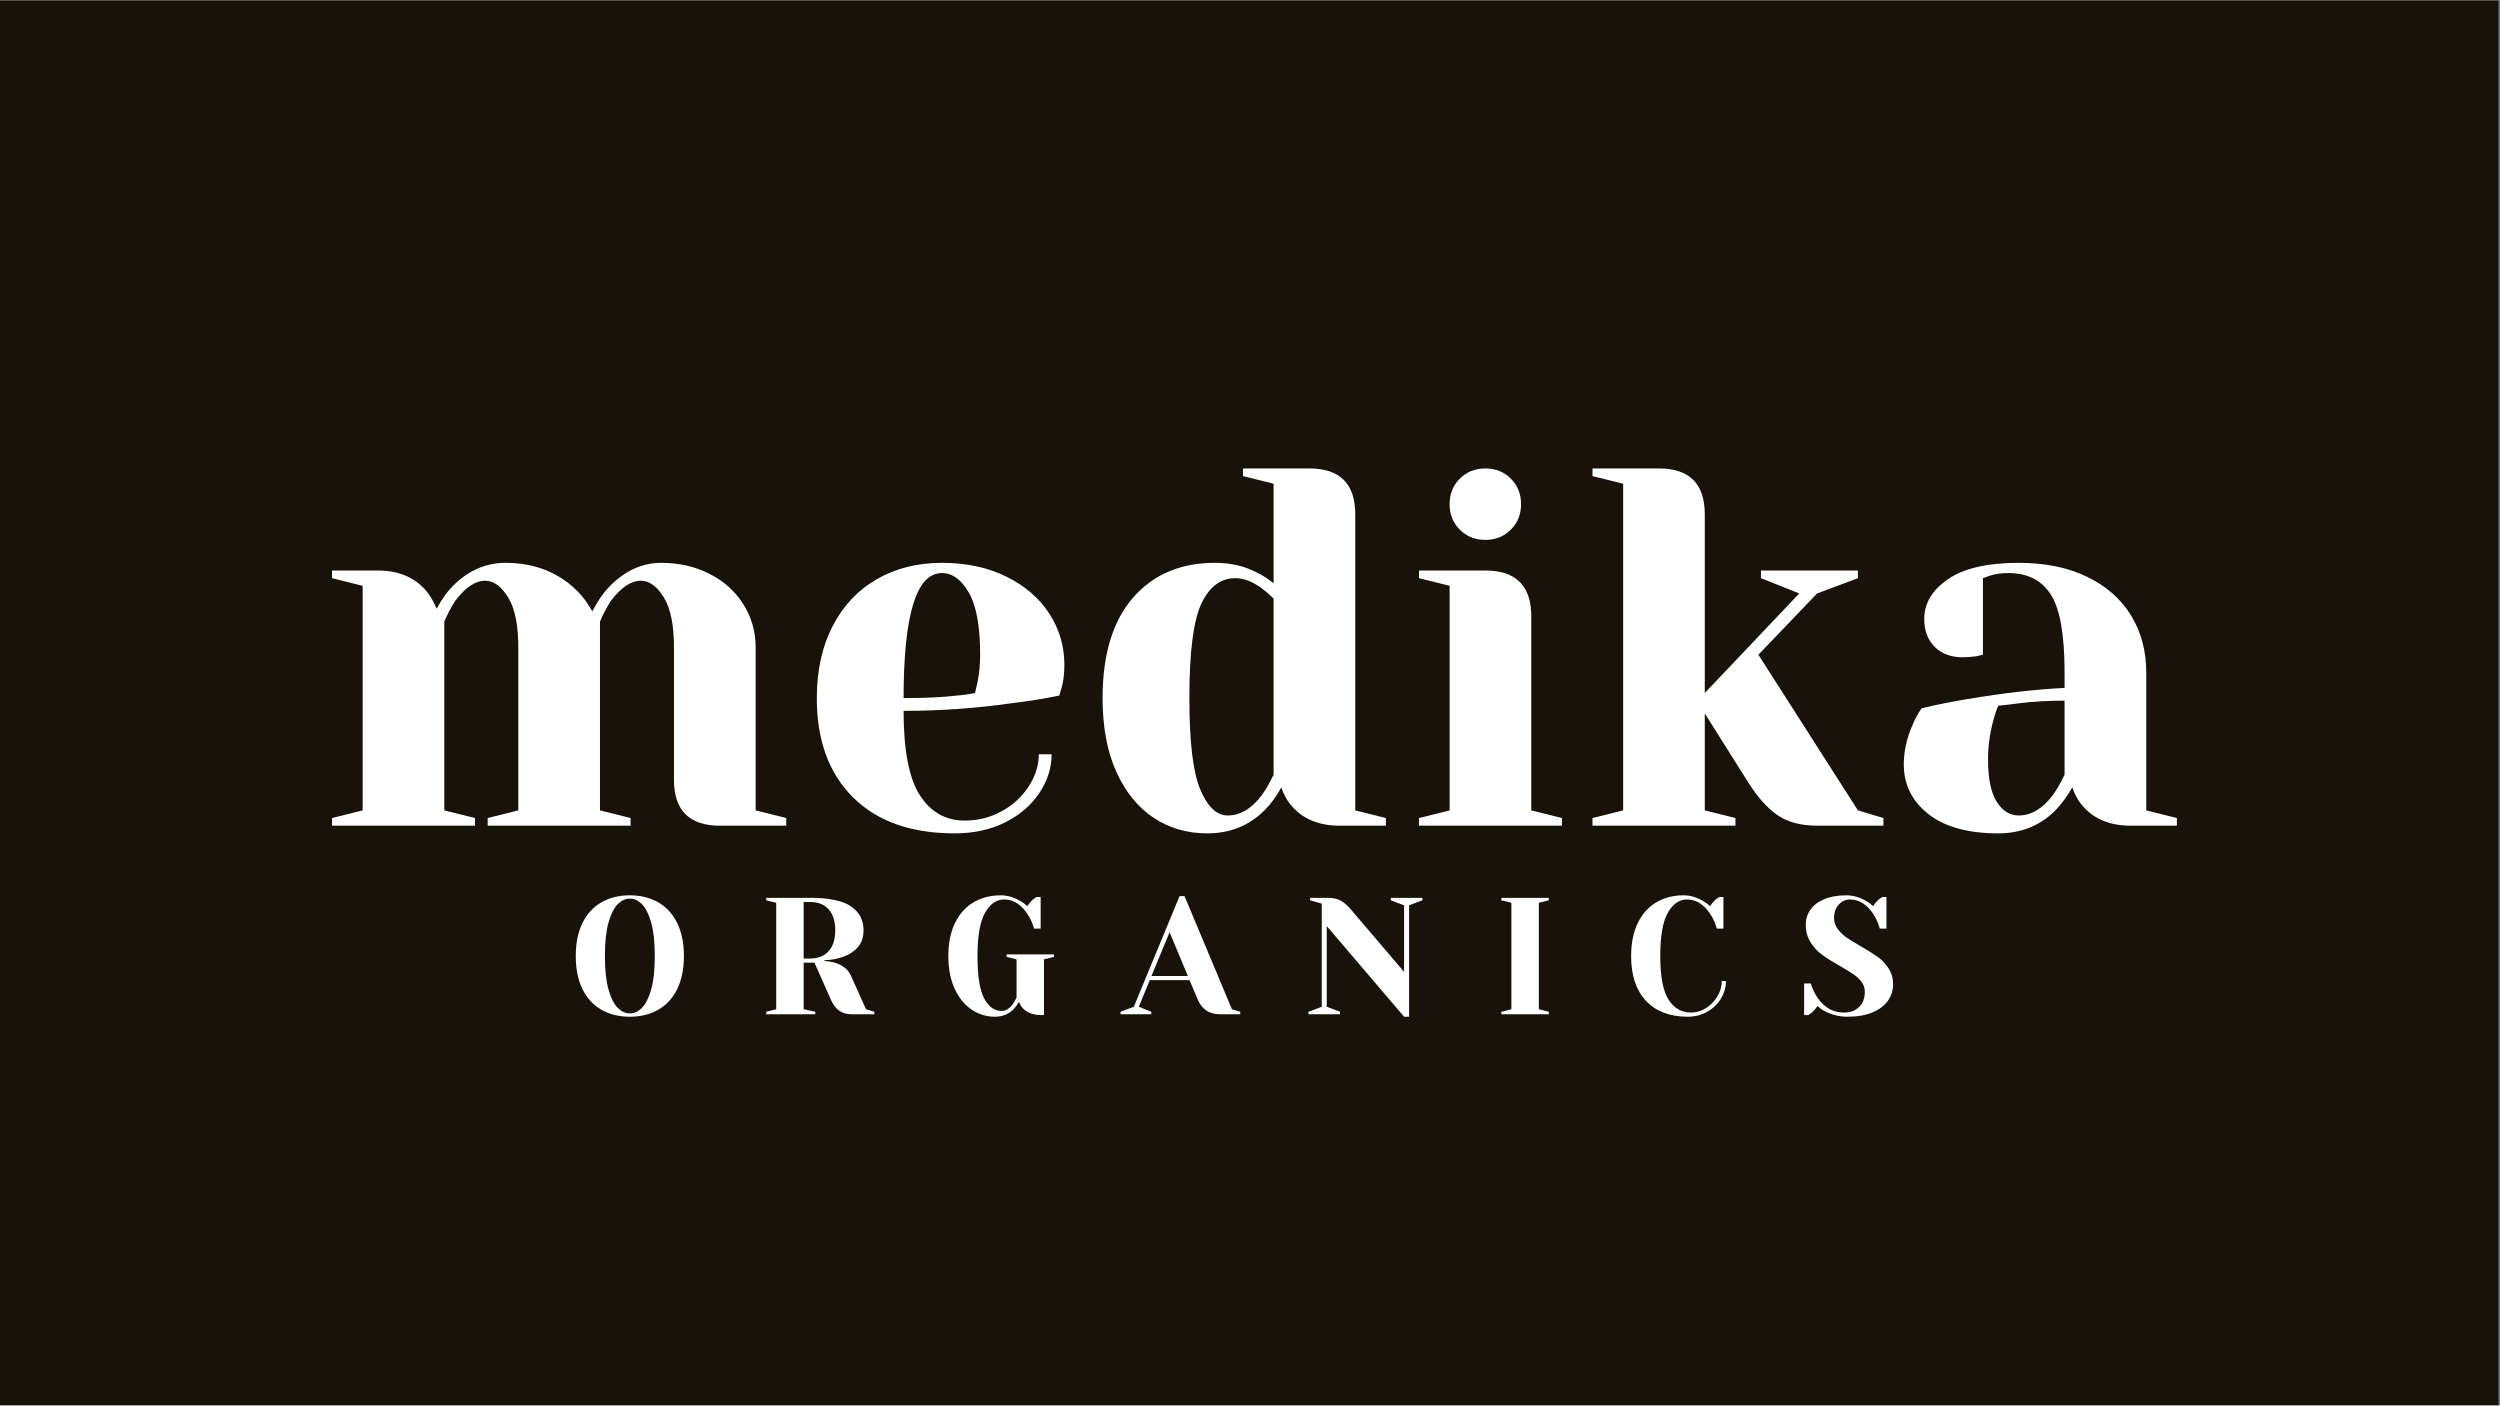
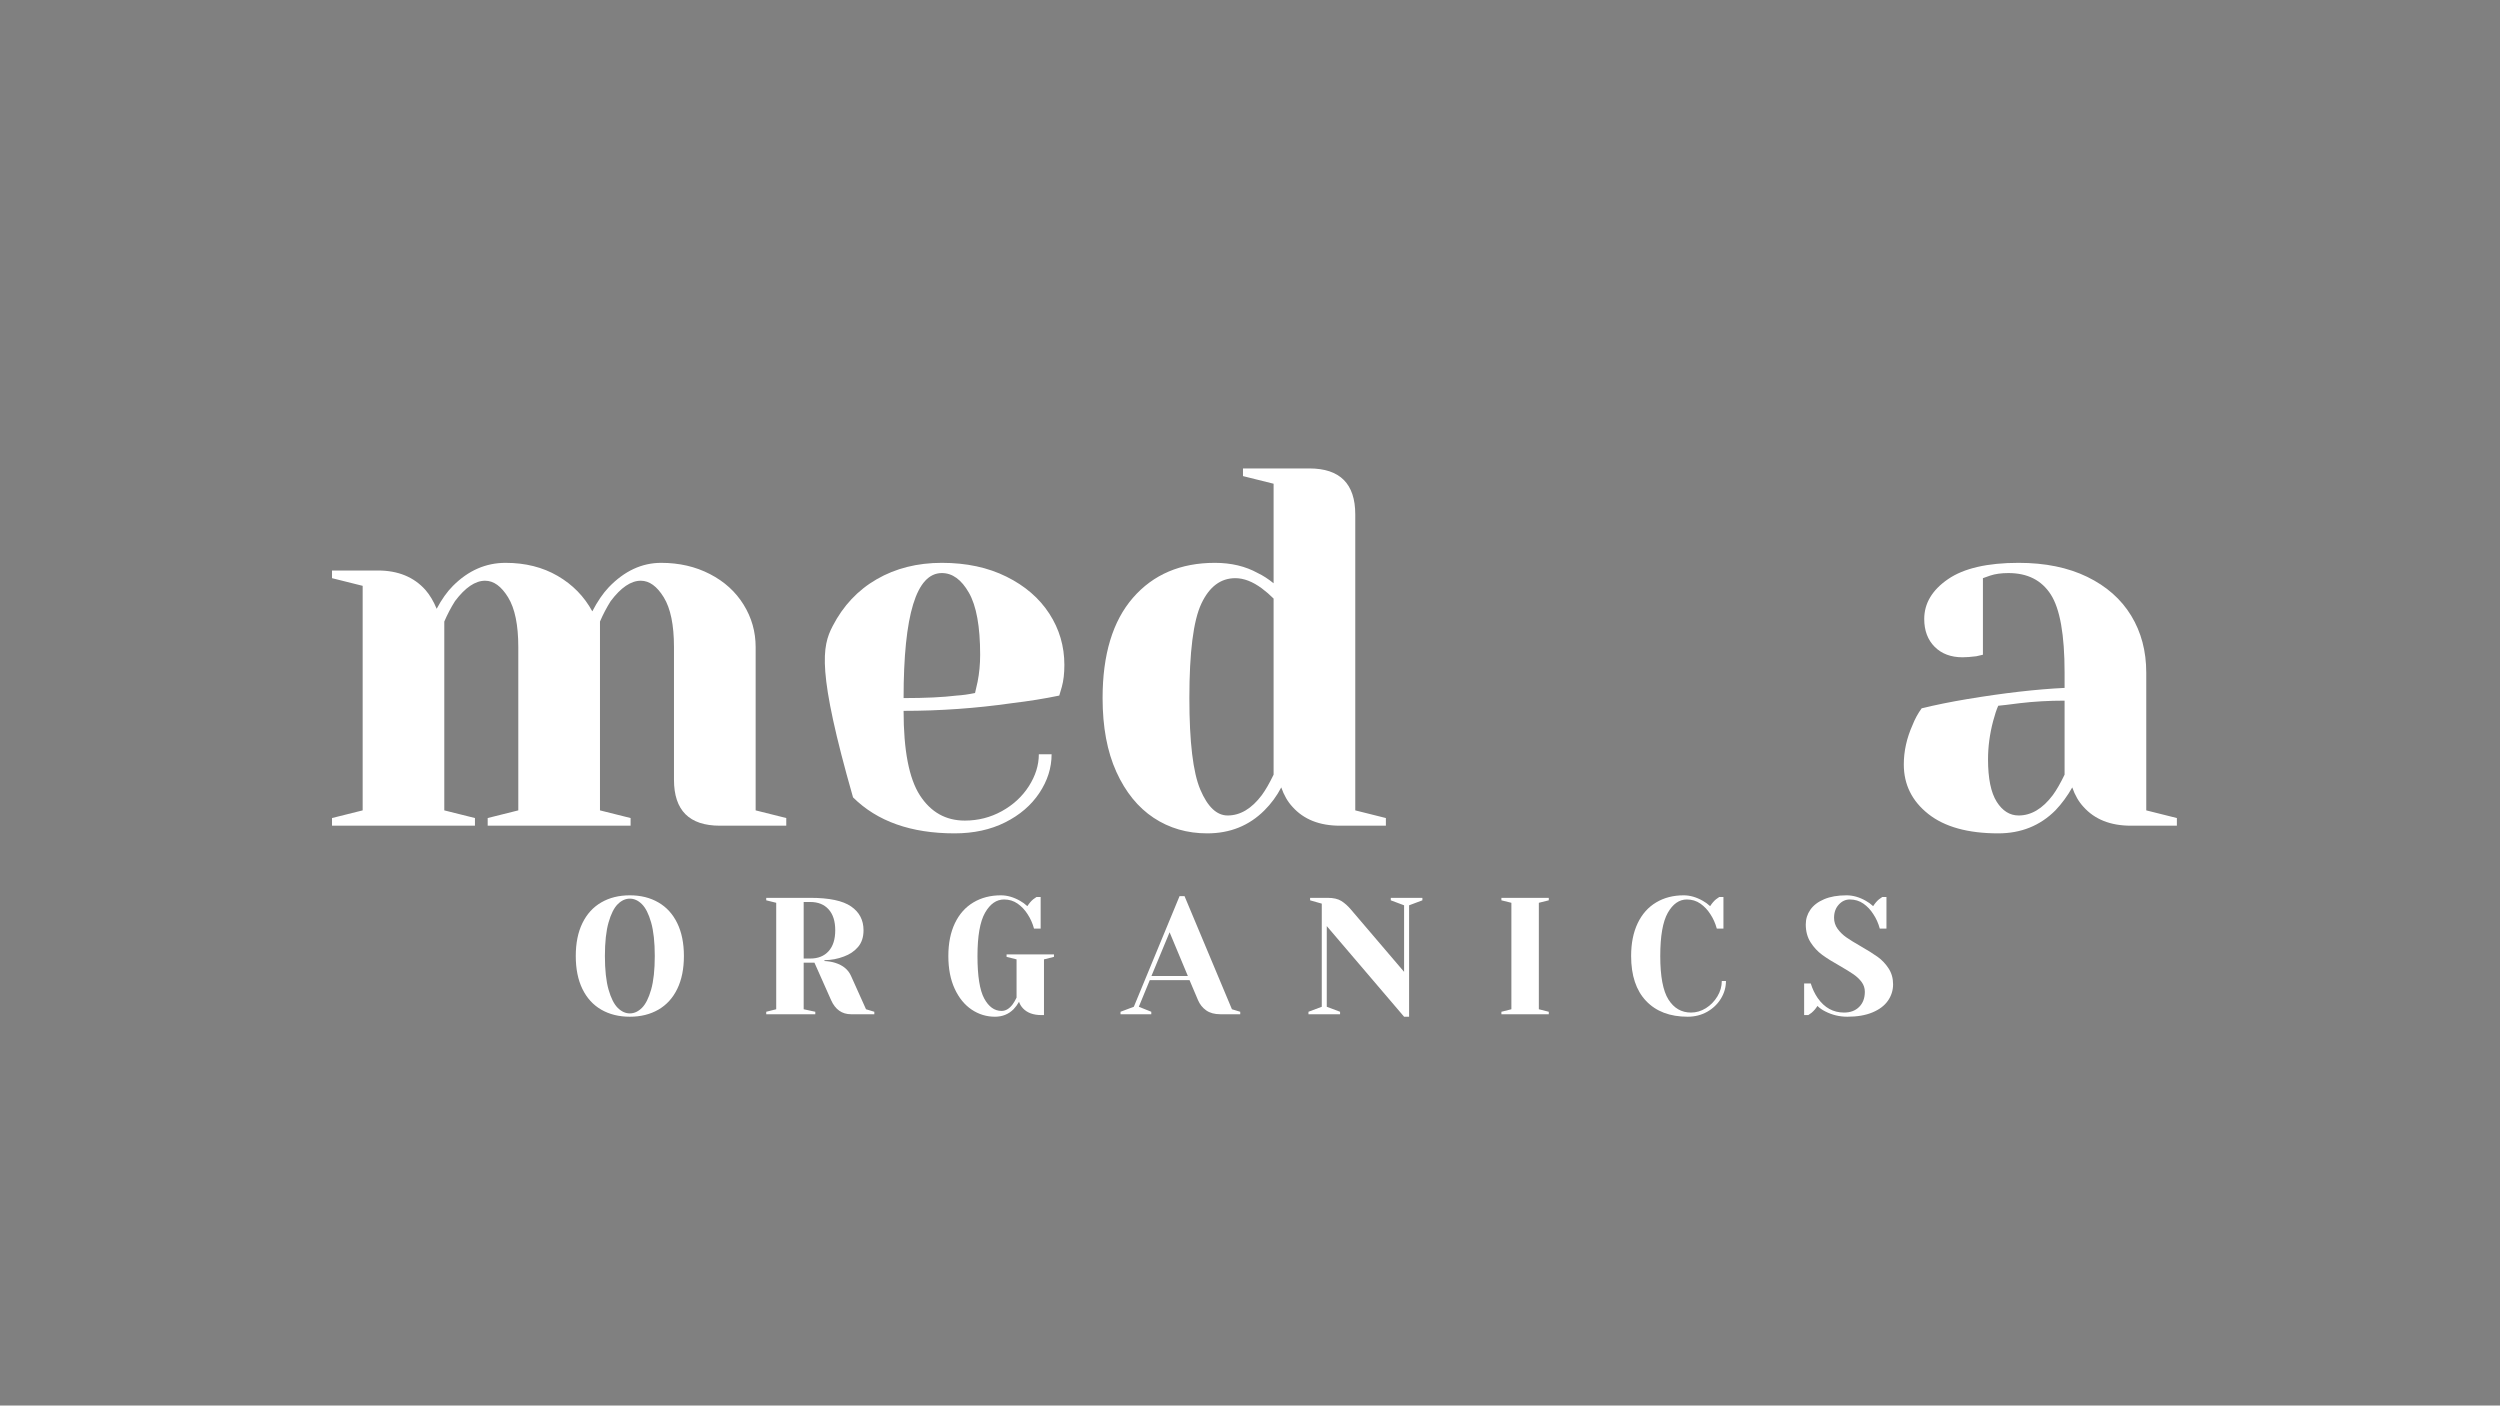
<svg xmlns="http://www.w3.org/2000/svg" version="1.0" preserveAspectRatio="xMidYMid meet" height="768" viewBox="0 0 1024.5 576" zoomAndPan="magnify" width="1366">
  <rect x="0" y="0" width="1024.5" height="576" fill="#808080" stroke="none" />
  <defs>
    <g />
    <clipPath id="1443bef377">
-       <path clip-rule="nonzero" d="M 0 0.141 L 1024 0.141 L 1024 575.859 L 0 575.859 Z M 0 0.141" />
-     </clipPath>
+       </clipPath>
  </defs>
  <g clip-path="url(#1443bef377)">
    <path fill-rule="nonzero" fill-opacity="1" d="M 0 0.141 L 1024 0.141 L 1024 575.859 L 0 575.859 Z M 0 0.141" fill="#ffffff" />
    <path fill-rule="nonzero" fill-opacity="1" d="M 0 0.141 L 1024 0.141 L 1024 575.859 L 0 575.859 Z M 0 0.141" fill="#181309" />
  </g>
  <g fill-opacity="1" fill="#ffffff">
    <g transform="translate(127.696, 338.372)">
      <g>
        <path d="M 8.359 -3.141 L 20.922 -6.281 L 20.922 -98.297 L 8.359 -101.438 L 8.359 -104.578 L 27.188 -104.578 C 35.414 -104.578 41.898 -101.926 46.641 -96.625 C 48.453 -94.539 49.988 -91.961 51.25 -88.891 C 53.332 -92.797 55.562 -95.93 57.938 -98.297 C 64.207 -104.578 71.391 -107.719 79.484 -107.719 C 87.566 -107.719 94.676 -105.938 100.812 -102.375 C 106.945 -98.82 111.688 -93.977 115.031 -87.844 C 117.125 -91.883 119.359 -95.16 121.734 -97.672 C 128.141 -104.367 135.316 -107.719 143.266 -107.719 C 150.66 -107.719 157.32 -106.18 163.25 -103.109 C 169.176 -100.047 173.773 -95.863 177.047 -90.562 C 180.328 -85.258 181.969 -79.473 181.969 -73.203 L 181.969 -6.281 L 194.516 -3.141 L 194.516 0 L 167.328 0 C 154.773 0 148.5 -6.273 148.5 -18.828 L 148.5 -73.203 C 148.5 -82.266 147.102 -89.062 144.312 -93.594 C 141.531 -98.125 138.395 -100.391 134.906 -100.391 C 130.863 -100.391 126.75 -97.602 122.562 -92.031 C 120.895 -89.383 119.43 -86.594 118.172 -83.656 L 118.172 -6.281 L 130.719 -3.141 L 130.719 0 L 72.156 0 L 72.156 -3.141 L 84.703 -6.281 L 84.703 -73.203 C 84.703 -82.266 83.305 -89.062 80.516 -93.594 C 77.734 -98.125 74.598 -100.391 71.109 -100.391 C 67.066 -100.391 62.953 -97.602 58.766 -92.031 C 57.098 -89.383 55.633 -86.594 54.375 -83.656 L 54.375 -6.281 L 66.938 -3.141 L 66.938 0 L 8.359 0 Z M 8.359 -3.141" />
      </g>
    </g>
  </g>
  <g fill-opacity="1" fill="#ffffff">
    <g transform="translate(326.369, 338.372)">
      <g>
-         <path d="M 64.844 3.141 C 46.988 3.141 33.109 -1.773 23.203 -11.609 C 13.305 -21.441 8.359 -35.004 8.359 -52.297 C 8.359 -63.586 10.52 -73.414 14.844 -81.781 C 19.164 -90.145 25.195 -96.555 32.938 -101.016 C 40.676 -105.484 49.566 -107.719 59.609 -107.719 C 69.648 -107.719 78.469 -105.832 86.062 -102.062 C 93.664 -98.301 99.523 -93.25 103.641 -86.906 C 107.754 -80.562 109.812 -73.555 109.812 -65.891 C 109.812 -62.398 109.461 -59.398 108.766 -56.891 L 107.719 -53.328 C 101.719 -52.078 95.234 -51.035 88.266 -50.203 C 73.617 -48.109 58.836 -47.062 43.922 -47.062 C 43.922 -30.883 46.148 -19.344 50.609 -12.438 C 55.078 -5.539 61.211 -2.094 69.016 -2.094 C 74.453 -2.094 79.504 -3.379 84.172 -5.953 C 88.848 -8.535 92.547 -11.953 95.266 -16.203 C 97.984 -20.461 99.344 -24.82 99.344 -29.281 L 104.578 -29.281 C 104.578 -23.707 102.898 -18.41 99.547 -13.391 C 96.203 -8.367 91.531 -4.359 85.531 -1.359 C 79.539 1.641 72.645 3.141 64.844 3.141 Z M 43.922 -52.297 C 52.848 -52.297 60.098 -52.641 65.672 -53.328 C 68.047 -53.473 70.555 -53.82 73.203 -54.375 C 73.336 -55.07 73.688 -56.609 74.25 -58.984 C 74.945 -62.473 75.297 -66.164 75.297 -70.062 C 75.297 -81.633 73.758 -90.102 70.688 -95.469 C 67.625 -100.844 63.93 -103.531 59.609 -103.531 C 49.148 -103.531 43.922 -86.453 43.922 -52.297 Z M 43.922 -52.297" />
+         <path d="M 64.844 3.141 C 46.988 3.141 33.109 -1.773 23.203 -11.609 C 8.359 -63.586 10.52 -73.414 14.844 -81.781 C 19.164 -90.145 25.195 -96.555 32.938 -101.016 C 40.676 -105.484 49.566 -107.719 59.609 -107.719 C 69.648 -107.719 78.469 -105.832 86.062 -102.062 C 93.664 -98.301 99.523 -93.25 103.641 -86.906 C 107.754 -80.562 109.812 -73.555 109.812 -65.891 C 109.812 -62.398 109.461 -59.398 108.766 -56.891 L 107.719 -53.328 C 101.719 -52.078 95.234 -51.035 88.266 -50.203 C 73.617 -48.109 58.836 -47.062 43.922 -47.062 C 43.922 -30.883 46.148 -19.344 50.609 -12.438 C 55.078 -5.539 61.211 -2.094 69.016 -2.094 C 74.453 -2.094 79.504 -3.379 84.172 -5.953 C 88.848 -8.535 92.547 -11.953 95.266 -16.203 C 97.984 -20.461 99.344 -24.82 99.344 -29.281 L 104.578 -29.281 C 104.578 -23.707 102.898 -18.41 99.547 -13.391 C 96.203 -8.367 91.531 -4.359 85.531 -1.359 C 79.539 1.641 72.645 3.141 64.844 3.141 Z M 43.922 -52.297 C 52.848 -52.297 60.098 -52.641 65.672 -53.328 C 68.047 -53.473 70.555 -53.82 73.203 -54.375 C 73.336 -55.07 73.688 -56.609 74.25 -58.984 C 74.945 -62.473 75.297 -66.164 75.297 -70.062 C 75.297 -81.633 73.758 -90.102 70.688 -95.469 C 67.625 -100.844 63.93 -103.531 59.609 -103.531 C 49.148 -103.531 43.922 -86.453 43.922 -52.297 Z M 43.922 -52.297" />
      </g>
    </g>
  </g>
  <g fill-opacity="1" fill="#ffffff">
    <g transform="translate(443.482, 338.372)">
      <g>
        <path d="M 51.25 3.141 C 43.02 3.141 35.695 1.016 29.281 -3.234 C 22.863 -7.492 17.77 -13.77 14 -22.062 C 10.238 -30.363 8.359 -40.441 8.359 -52.297 C 8.359 -70.141 12.504 -83.836 20.797 -93.391 C 29.098 -102.941 40.289 -107.719 54.375 -107.719 C 61.07 -107.719 66.93 -106.32 71.953 -103.531 C 74.047 -102.551 76.207 -101.156 78.438 -99.344 L 78.438 -140.141 L 65.891 -143.266 L 65.891 -146.406 L 93.078 -146.406 C 105.629 -146.406 111.906 -140.129 111.906 -127.578 L 111.906 -6.281 L 124.453 -3.141 L 124.453 0 L 105.625 0 C 97.258 0 90.773 -2.578 86.172 -7.734 C 84.223 -9.828 82.691 -12.477 81.578 -15.688 C 79.766 -12.195 77.461 -9.062 74.672 -6.281 C 68.391 0 60.582 3.141 51.25 3.141 Z M 59.609 -4.188 C 64.766 -4.188 69.438 -6.973 73.625 -12.547 C 75.156 -14.641 76.758 -17.43 78.438 -20.922 L 78.438 -93.078 C 76.906 -94.609 75.301 -96 73.625 -97.25 C 69.852 -100.039 66.227 -101.438 62.75 -101.438 C 56.75 -101.438 52.109 -97.953 48.828 -90.984 C 45.555 -84.016 43.922 -71.117 43.922 -52.297 C 43.922 -34.305 45.422 -21.789 48.422 -14.75 C 51.422 -7.707 55.148 -4.188 59.609 -4.188 Z M 59.609 -4.188" />
      </g>
    </g>
  </g>
  <g fill-opacity="1" fill="#ffffff">
    <g transform="translate(573.142, 338.372)">
      <g>
-         <path d="M 8.359 -3.141 L 20.922 -6.281 L 20.922 -98.297 L 8.359 -101.438 L 8.359 -104.578 L 35.562 -104.578 C 48.102 -104.578 54.375 -98.301 54.375 -85.75 L 54.375 -6.281 L 66.938 -3.141 L 66.938 0 L 8.359 0 Z M 35.547 -117.125 C 31.367 -117.125 27.883 -118.52 25.094 -121.312 C 22.301 -124.102 20.906 -127.586 20.906 -131.766 C 20.906 -135.953 22.301 -139.438 25.094 -142.219 C 27.883 -145.008 31.367 -146.406 35.547 -146.406 C 39.734 -146.406 43.219 -145.008 46 -142.219 C 48.789 -139.438 50.188 -135.953 50.188 -131.766 C 50.188 -127.586 48.789 -124.102 46 -121.312 C 43.219 -118.52 39.734 -117.125 35.547 -117.125 Z M 35.547 -117.125" />
-       </g>
+         </g>
    </g>
  </g>
  <g fill-opacity="1" fill="#ffffff">
    <g transform="translate(644.246, 338.372)">
      <g>
-         <path d="M 8.359 -3.141 L 20.922 -6.281 L 20.922 -140.141 L 8.359 -143.266 L 8.359 -146.406 L 35.562 -146.406 C 48.102 -146.406 54.375 -140.129 54.375 -127.578 L 54.375 -54.375 L 93.078 -95.172 L 77.391 -101.438 L 77.391 -104.578 L 117.125 -104.578 L 117.125 -101.438 L 100.391 -95.172 L 76.344 -70.062 L 117.125 -6.281 L 127.578 -3.141 L 127.578 0 L 100.391 0 C 93.703 0 88.266 -1.461 84.078 -4.391 C 79.898 -7.316 75.926 -11.781 72.156 -17.781 L 54.375 -46.016 L 54.375 -6.281 L 66.938 -3.141 L 66.938 0 L 8.359 0 Z M 8.359 -3.141" />
-       </g>
+         </g>
    </g>
  </g>
  <g fill-opacity="1" fill="#ffffff">
    <g transform="translate(769.724, 338.372)">
      <g>
        <path d="M 49.156 3.141 C 36.738 3.141 27.18 0.488 20.484 -4.812 C 13.797 -10.113 10.453 -16.875 10.453 -25.094 C 10.453 -30.531 11.641 -35.898 14.016 -41.203 C 14.992 -43.711 16.25 -46.016 17.781 -48.109 C 23.5 -49.504 29.703 -50.758 36.391 -51.875 C 51.453 -54.383 64.77 -55.914 76.344 -56.469 L 76.344 -62.75 C 76.344 -78.227 74.457 -88.895 70.688 -94.75 C 66.926 -100.602 61.141 -103.531 53.328 -103.531 C 50.398 -103.531 47.895 -103.18 45.812 -102.484 L 42.875 -101.438 L 42.875 -70.062 L 40.156 -69.438 C 37.926 -69.156 36.047 -69.016 34.516 -69.016 C 29.773 -69.016 25.973 -70.441 23.109 -73.297 C 20.254 -76.16 18.828 -79.961 18.828 -84.703 C 18.828 -91.117 22.066 -96.555 28.547 -101.016 C 35.035 -105.484 44.691 -107.719 57.516 -107.719 C 68.391 -107.719 77.766 -105.801 85.641 -101.969 C 93.523 -98.133 99.523 -92.832 103.641 -86.062 C 107.754 -79.301 109.812 -71.531 109.812 -62.75 L 109.812 -6.281 L 122.359 -3.141 L 122.359 0 L 103.531 0 C 95.164 0 88.68 -2.578 84.078 -7.734 C 82.129 -9.828 80.598 -12.477 79.484 -15.688 C 77.523 -12.195 75.223 -9.062 72.578 -6.281 C 66.305 0 58.5 3.141 49.156 3.141 Z M 57.516 -4.188 C 62.672 -4.188 67.344 -6.973 71.531 -12.547 C 73.062 -14.641 74.664 -17.43 76.344 -20.922 L 76.344 -51.25 C 69.926 -51.25 63.789 -50.898 57.938 -50.203 C 53.613 -49.641 50.688 -49.289 49.156 -49.156 C 48.457 -47.613 47.758 -45.52 47.062 -42.875 C 45.664 -37.57 44.969 -32.344 44.969 -27.188 C 44.969 -19.383 46.148 -13.598 48.516 -9.828 C 50.891 -6.066 53.891 -4.188 57.516 -4.188 Z M 57.516 -4.188" />
      </g>
    </g>
  </g>
  <g fill-opacity="1" fill="#ffffff">
    <g transform="translate(232.889, 415.637)">
      <g>
        <path d="M 25.219 1.016 C 20.758 1.016 16.859 0.051 13.516 -1.875 C 10.18 -3.801 7.602 -6.629 5.781 -10.359 C 3.969 -14.086 3.062 -18.586 3.062 -23.859 C 3.062 -29.129 3.969 -33.625 5.781 -37.344 C 7.602 -41.07 10.18 -43.898 13.516 -45.828 C 16.859 -47.766 20.758 -48.734 25.219 -48.734 C 29.664 -48.734 33.562 -47.766 36.906 -45.828 C 40.25 -43.898 42.828 -41.07 44.641 -37.344 C 46.461 -33.625 47.375 -29.129 47.375 -23.859 C 47.375 -18.586 46.461 -14.086 44.641 -10.359 C 42.828 -6.629 40.25 -3.801 36.906 -1.875 C 33.562 0.051 29.664 1.016 25.219 1.016 Z M 25.219 -0.344 C 26.988 -0.344 28.633 -1.094 30.156 -2.594 C 31.676 -4.094 32.938 -6.586 33.938 -10.078 C 34.938 -13.578 35.438 -18.172 35.438 -23.859 C 35.438 -29.535 34.938 -34.125 33.938 -37.625 C 32.938 -41.125 31.676 -43.625 30.156 -45.125 C 28.633 -46.625 26.988 -47.375 25.219 -47.375 C 23.445 -47.375 21.801 -46.625 20.281 -45.125 C 18.758 -43.625 17.5 -41.125 16.5 -37.625 C 15.5 -34.125 15 -29.535 15 -23.859 C 15 -18.172 15.5 -13.578 16.5 -10.078 C 17.5 -6.586 18.758 -4.094 20.281 -2.594 C 21.801 -1.094 23.445 -0.344 25.219 -0.344 Z M 25.219 -0.344" />
      </g>
    </g>
  </g>
  <g fill-opacity="1" fill="#ffffff">
    <g transform="translate(310.593, 415.637)">
      <g>
        <path d="M 3.406 -1.016 L 7.5 -2.047 L 7.5 -45.672 L 3.406 -46.688 L 3.406 -47.703 L 21.469 -47.703 C 29.195 -47.703 34.766 -46.531 38.172 -44.188 C 41.578 -41.852 43.281 -38.598 43.281 -34.422 C 43.281 -31.598 42.531 -29.312 41.031 -27.562 C 39.531 -25.812 37.598 -24.508 35.234 -23.656 C 32.734 -22.695 30.078 -22.195 27.266 -22.156 L 27.266 -21.812 C 28.941 -21.719 30.414 -21.469 31.688 -21.062 C 34.875 -20.062 37.035 -18.266 38.172 -15.672 L 44.297 -2.047 L 47.703 -1.016 L 47.703 0 L 38.172 0 C 34.441 0 31.711 -1.93 29.984 -5.797 L 23.172 -21.125 L 18.75 -21.125 L 18.75 -2.047 L 23.516 -1.016 L 23.516 0 L 3.406 0 Z M 21.469 -22.828 C 24.645 -22.828 27.141 -23.828 28.953 -25.828 C 30.773 -27.828 31.688 -30.691 31.688 -34.422 C 31.688 -38.141 30.773 -41 28.953 -43 C 27.141 -45 24.645 -46 21.469 -46 L 18.75 -46 L 18.75 -22.828 Z M 21.469 -22.828" />
      </g>
    </g>
  </g>
  <g fill-opacity="1" fill="#ffffff">
    <g transform="translate(385.57, 415.637)">
      <g>
        <path d="M 22.156 1.016 C 18.695 1.016 15.516 0.039 12.609 -1.906 C 9.703 -3.863 7.383 -6.711 5.656 -10.453 C 3.926 -14.203 3.062 -18.672 3.062 -23.859 C 3.062 -29.078 3.957 -33.562 5.75 -37.312 C 7.551 -41.062 10.078 -43.898 13.328 -45.828 C 16.578 -47.766 20.336 -48.734 24.609 -48.734 C 27.191 -48.734 29.801 -47.984 32.438 -46.484 C 33.438 -45.941 34.438 -45.211 35.438 -44.297 C 36.207 -45.484 37.004 -46.414 37.828 -47.094 C 38.641 -47.688 39.094 -48.004 39.188 -48.047 L 40.891 -48.047 L 40.891 -35.094 L 38.172 -35.094 C 37.578 -37.281 36.691 -39.258 35.516 -41.031 C 34.422 -42.758 33.066 -44.191 31.453 -45.328 C 29.836 -46.461 27.988 -47.031 25.906 -47.031 C 22.77 -47.031 20.164 -45.211 18.094 -41.578 C 16.031 -37.941 15 -32.035 15 -23.859 C 15 -15.68 15.914 -9.883 17.75 -6.469 C 19.594 -3.062 21.969 -1.359 24.875 -1.359 C 26.562 -1.359 28.082 -2.27 29.438 -4.094 C 29.938 -4.77 30.461 -5.676 31.016 -6.812 L 31.016 -22.484 L 26.922 -23.516 L 26.922 -24.531 L 46.344 -24.531 L 46.344 -23.516 L 42.25 -22.484 L 42.25 0.344 L 41.234 0.344 C 37.922 0.344 35.398 -0.566 33.672 -2.391 C 32.898 -3.203 32.352 -4.109 32.031 -5.109 C 31.395 -3.973 30.645 -2.953 29.781 -2.047 C 27.738 -0.004 25.195 1.016 22.156 1.016 Z M 22.156 1.016" />
      </g>
    </g>
  </g>
  <g fill-opacity="1" fill="#ffffff">
    <g transform="translate(460.548, 415.637)">
      <g>
        <path d="M -1.359 -1.016 L 4.094 -3.062 L 22.828 -48.391 L 24.875 -48.391 L 44.297 -2.047 L 47.703 -1.016 L 47.703 0 L 39.531 0 C 37.164 0 35.234 -0.531 33.734 -1.594 C 32.234 -2.664 31.117 -4.066 30.391 -5.797 L 26.922 -13.969 L 10.625 -13.969 L 6.141 -3.062 L 11.25 -1.016 L 11.25 0 L -1.359 0 Z M 11.312 -15.672 L 26.234 -15.672 L 18.75 -33.594 Z M 11.312 -15.672" />
      </g>
    </g>
  </g>
  <g fill-opacity="1" fill="#ffffff">
    <g transform="translate(534.162, 415.637)">
      <g>
        <path d="M 9.547 -36.125 L 9.547 -3.062 L 15 -1.016 L 15 0 L 2.047 0 L 2.047 -1.016 L 7.5 -3.062 L 7.5 -45.328 L 2.719 -46.688 L 2.719 -47.703 L 9.875 -47.703 C 12.289 -47.703 14.176 -47.27 15.531 -46.406 C 16.895 -45.551 18.191 -44.395 19.422 -42.938 L 41.234 -17.375 L 41.234 -44.641 L 35.781 -46.688 L 35.781 -47.703 L 48.734 -47.703 L 48.734 -46.688 L 43.281 -44.641 L 43.281 1.016 L 41.234 1.016 Z M 9.547 -36.125" />
      </g>
    </g>
  </g>
  <g fill-opacity="1" fill="#ffffff">
    <g transform="translate(611.866, 415.637)">
      <g>
        <path d="M 3.406 0 L 3.406 -1.016 L 7.5 -2.047 L 7.5 -45.672 L 3.406 -46.688 L 3.406 -47.703 L 22.828 -47.703 L 22.828 -46.688 L 18.75 -45.672 L 18.75 -2.047 L 22.828 -1.016 L 22.828 0 Z M 3.406 0" />
      </g>
    </g>
  </g>
  <g fill-opacity="1" fill="#ffffff">
    <g transform="translate(665.373, 415.637)">
      <g>
        <path d="M 26.234 1.016 C 18.961 1.016 13.281 -1.141 9.188 -5.453 C 5.102 -9.766 3.062 -15.898 3.062 -23.859 C 3.062 -29.078 3.957 -33.562 5.75 -37.312 C 7.551 -41.062 10.078 -43.898 13.328 -45.828 C 16.578 -47.766 20.336 -48.734 24.609 -48.734 C 27.191 -48.734 29.801 -47.984 32.438 -46.484 C 33.438 -45.941 34.438 -45.211 35.438 -44.297 C 36.207 -45.484 37.004 -46.414 37.828 -47.094 C 38.641 -47.688 39.094 -48.004 39.188 -48.047 L 40.891 -48.047 L 40.891 -35.094 L 38.172 -35.094 C 37.578 -37.281 36.691 -39.258 35.516 -41.031 C 34.422 -42.758 33.066 -44.191 31.453 -45.328 C 29.836 -46.461 27.988 -47.031 25.906 -47.031 C 22.77 -47.031 20.164 -45.211 18.094 -41.578 C 16.031 -37.941 15 -32.035 15 -23.859 C 15 -15.535 16.117 -9.594 18.359 -6.031 C 20.609 -2.469 23.691 -0.688 27.609 -0.688 C 29.742 -0.688 31.773 -1.285 33.703 -2.484 C 35.629 -3.691 37.195 -5.297 38.406 -7.297 C 39.613 -9.297 40.219 -11.406 40.219 -13.625 L 41.922 -13.625 C 41.922 -11.039 41.227 -8.625 39.844 -6.375 C 38.457 -4.125 36.57 -2.328 34.188 -0.984 C 31.801 0.348 29.148 1.016 26.234 1.016 Z M 26.234 1.016" />
      </g>
    </g>
  </g>
  <g fill-opacity="1" fill="#ffffff">
    <g transform="translate(736.943, 415.637)">
      <g>
        <path d="M 20.109 1.016 C 16.879 1.016 13.859 0.289 11.047 -1.156 C 9.773 -1.789 8.707 -2.539 7.844 -3.406 C 7.207 -2.363 6.41 -1.43 5.453 -0.609 C 4.629 -0.023 4.176 0.289 4.094 0.344 L 2.391 0.344 L 2.391 -12.609 L 5.109 -12.609 C 5.797 -10.379 6.75 -8.379 7.969 -6.609 C 10.738 -2.66 14.332 -0.688 18.75 -0.688 C 21.332 -0.688 23.395 -1.457 24.938 -3 C 26.488 -4.539 27.266 -6.609 27.266 -9.203 C 27.266 -10.703 26.82 -12.039 25.938 -13.219 C 25.051 -14.406 23.945 -15.453 22.625 -16.359 C 21.312 -17.266 19.473 -18.398 17.109 -19.766 C 14.109 -21.441 11.676 -22.961 9.812 -24.328 C 7.945 -25.691 6.352 -27.406 5.031 -29.469 C 3.719 -31.539 3.062 -33.984 3.062 -36.797 C 3.062 -39.023 3.688 -41.035 4.938 -42.828 C 6.188 -44.629 8.062 -46.062 10.562 -47.125 C 13.062 -48.195 16.129 -48.734 19.766 -48.734 C 22.398 -48.734 25.035 -47.984 27.672 -46.484 C 28.672 -45.941 29.672 -45.211 30.672 -44.297 C 31.441 -45.484 32.238 -46.414 33.062 -47.094 C 33.875 -47.688 34.328 -48.004 34.422 -48.047 L 36.125 -48.047 L 36.125 -35.094 L 33.391 -35.094 C 32.805 -37.281 31.922 -39.258 30.734 -41.031 C 29.648 -42.758 28.301 -44.191 26.688 -45.328 C 25.07 -46.461 23.219 -47.031 21.125 -47.031 C 19.352 -47.031 17.832 -46.32 16.562 -44.906 C 15.289 -43.5 14.656 -41.707 14.656 -39.531 C 14.656 -37.852 15.141 -36.344 16.109 -35 C 17.086 -33.656 18.289 -32.484 19.719 -31.484 C 21.156 -30.484 23.102 -29.281 25.562 -27.875 C 28.426 -26.238 30.742 -24.785 32.516 -23.516 C 34.285 -22.242 35.781 -20.664 37 -18.781 C 38.227 -16.895 38.844 -14.723 38.844 -12.266 C 38.844 -9.816 38.141 -7.578 36.734 -5.547 C 35.328 -3.523 33.211 -1.926 30.391 -0.75 C 27.578 0.426 24.148 1.016 20.109 1.016 Z M 20.109 1.016" />
      </g>
    </g>
  </g>
</svg>